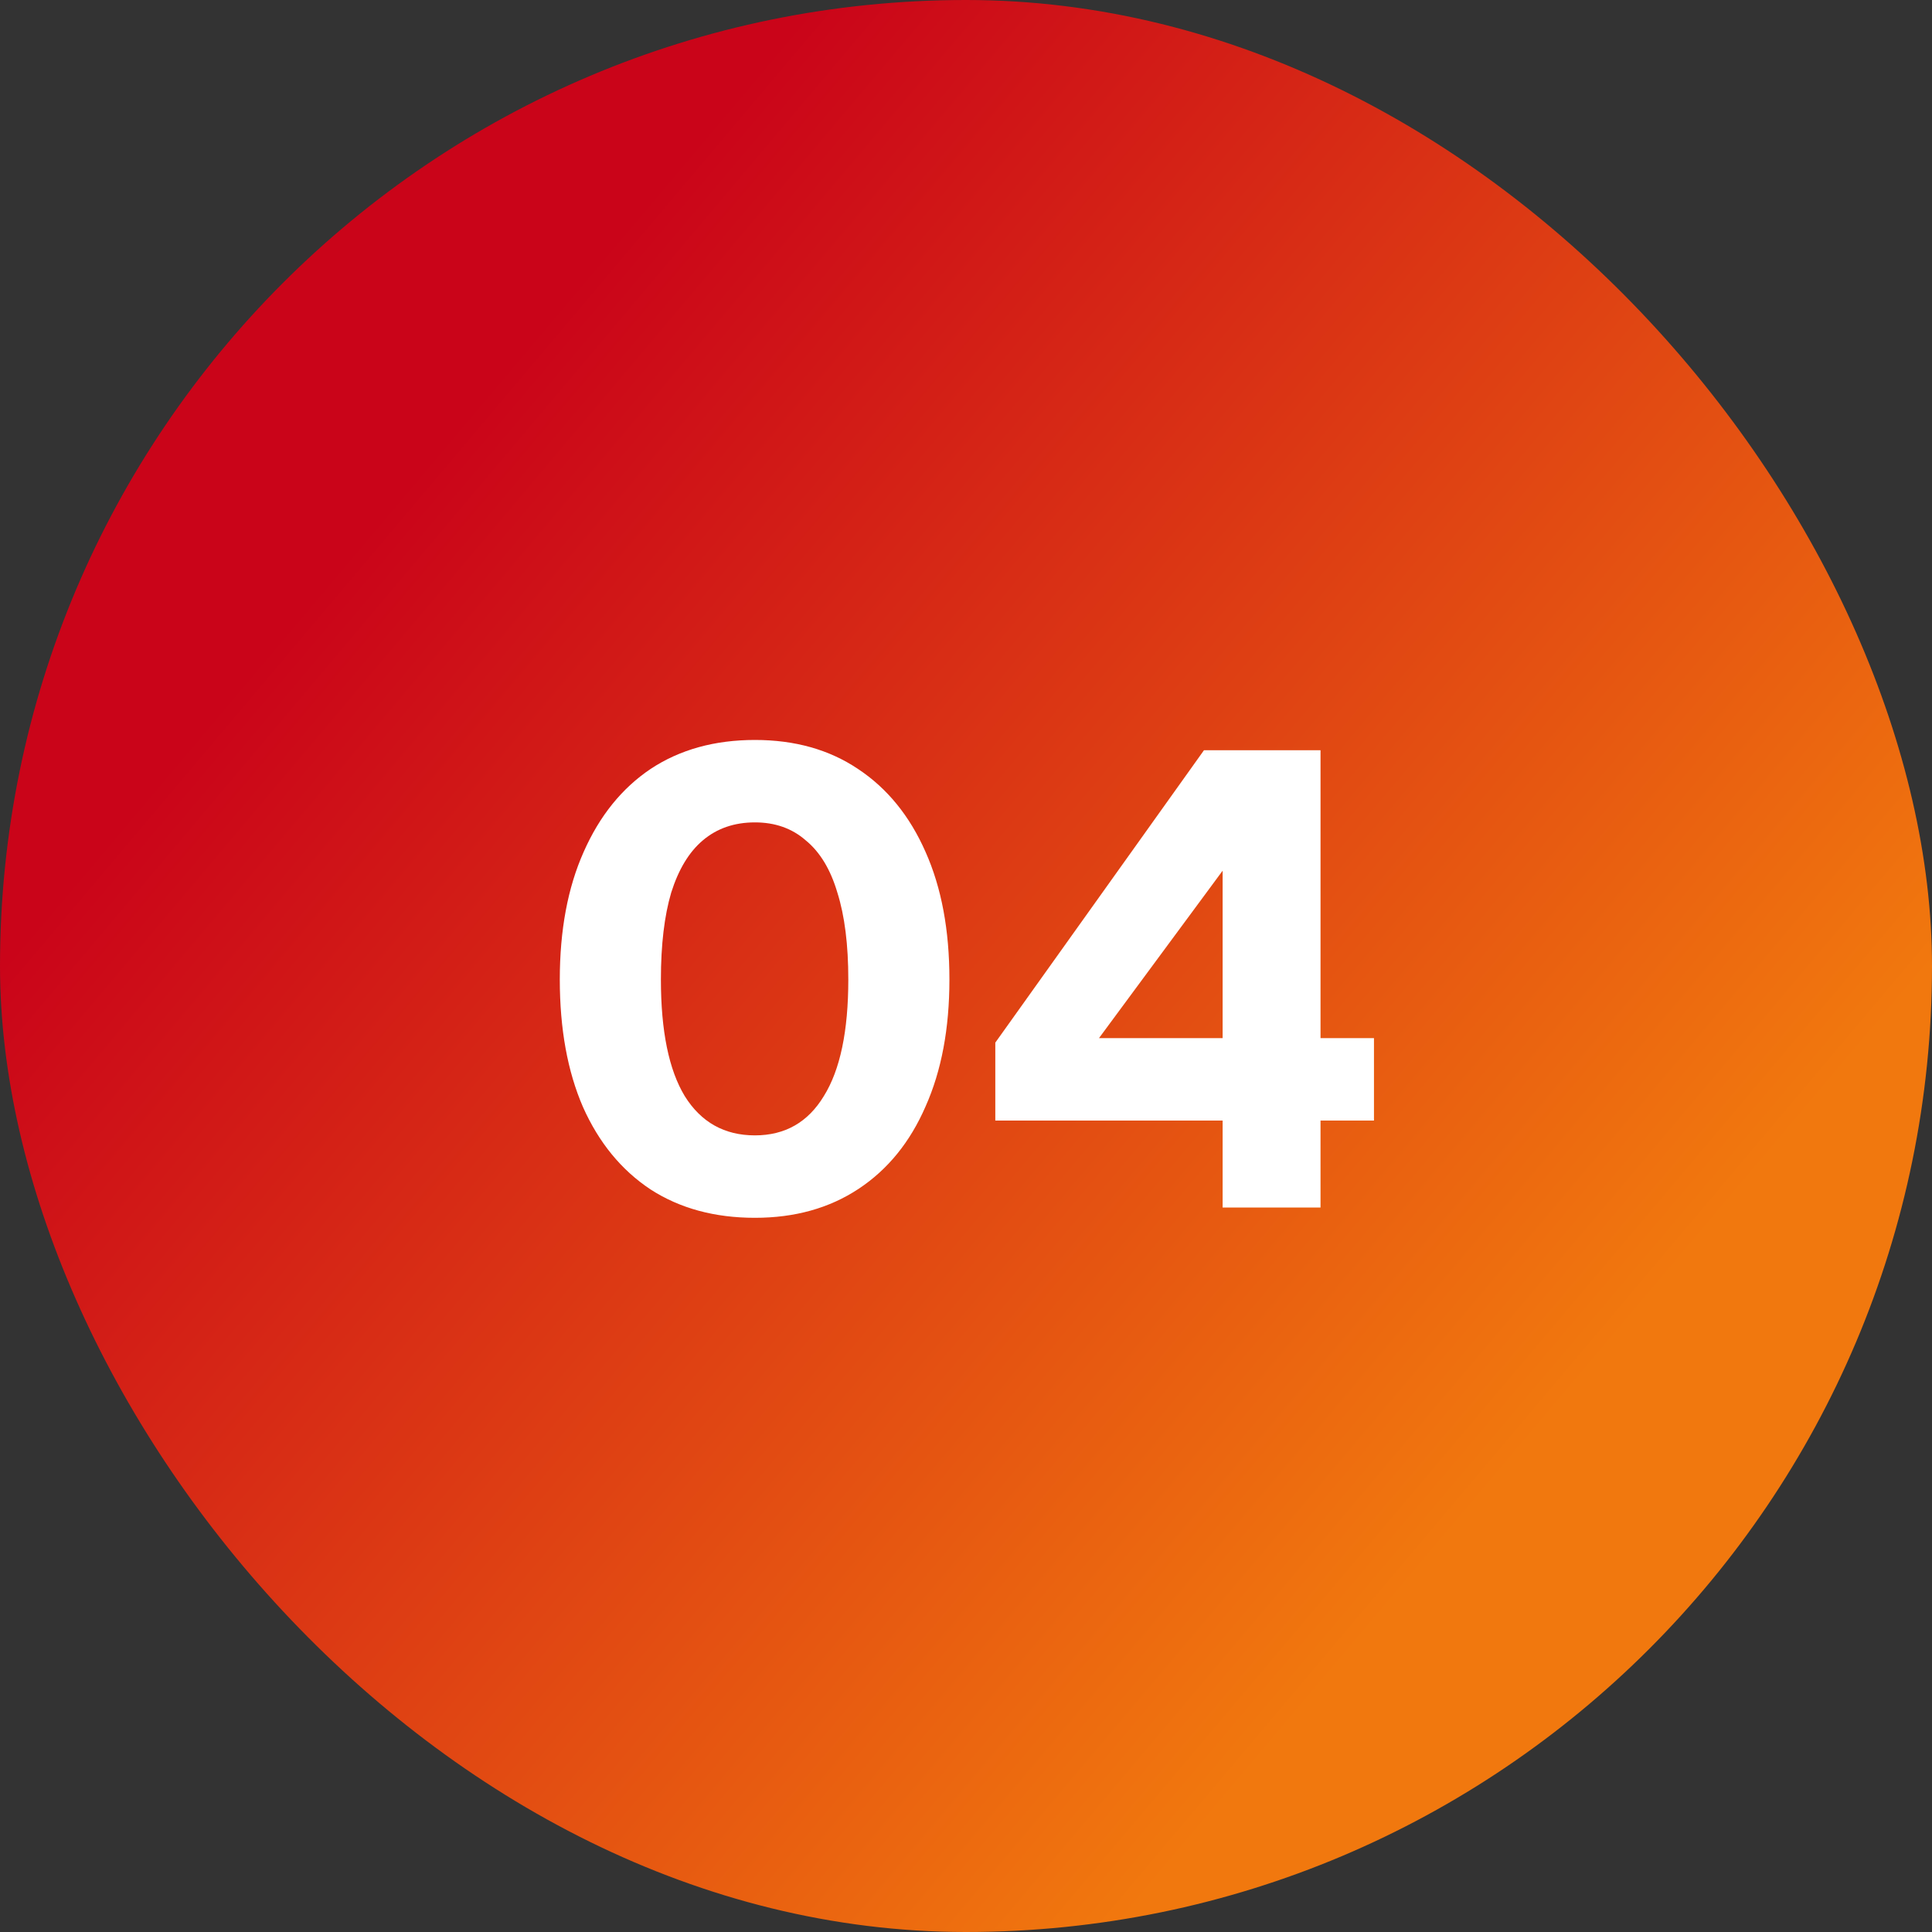
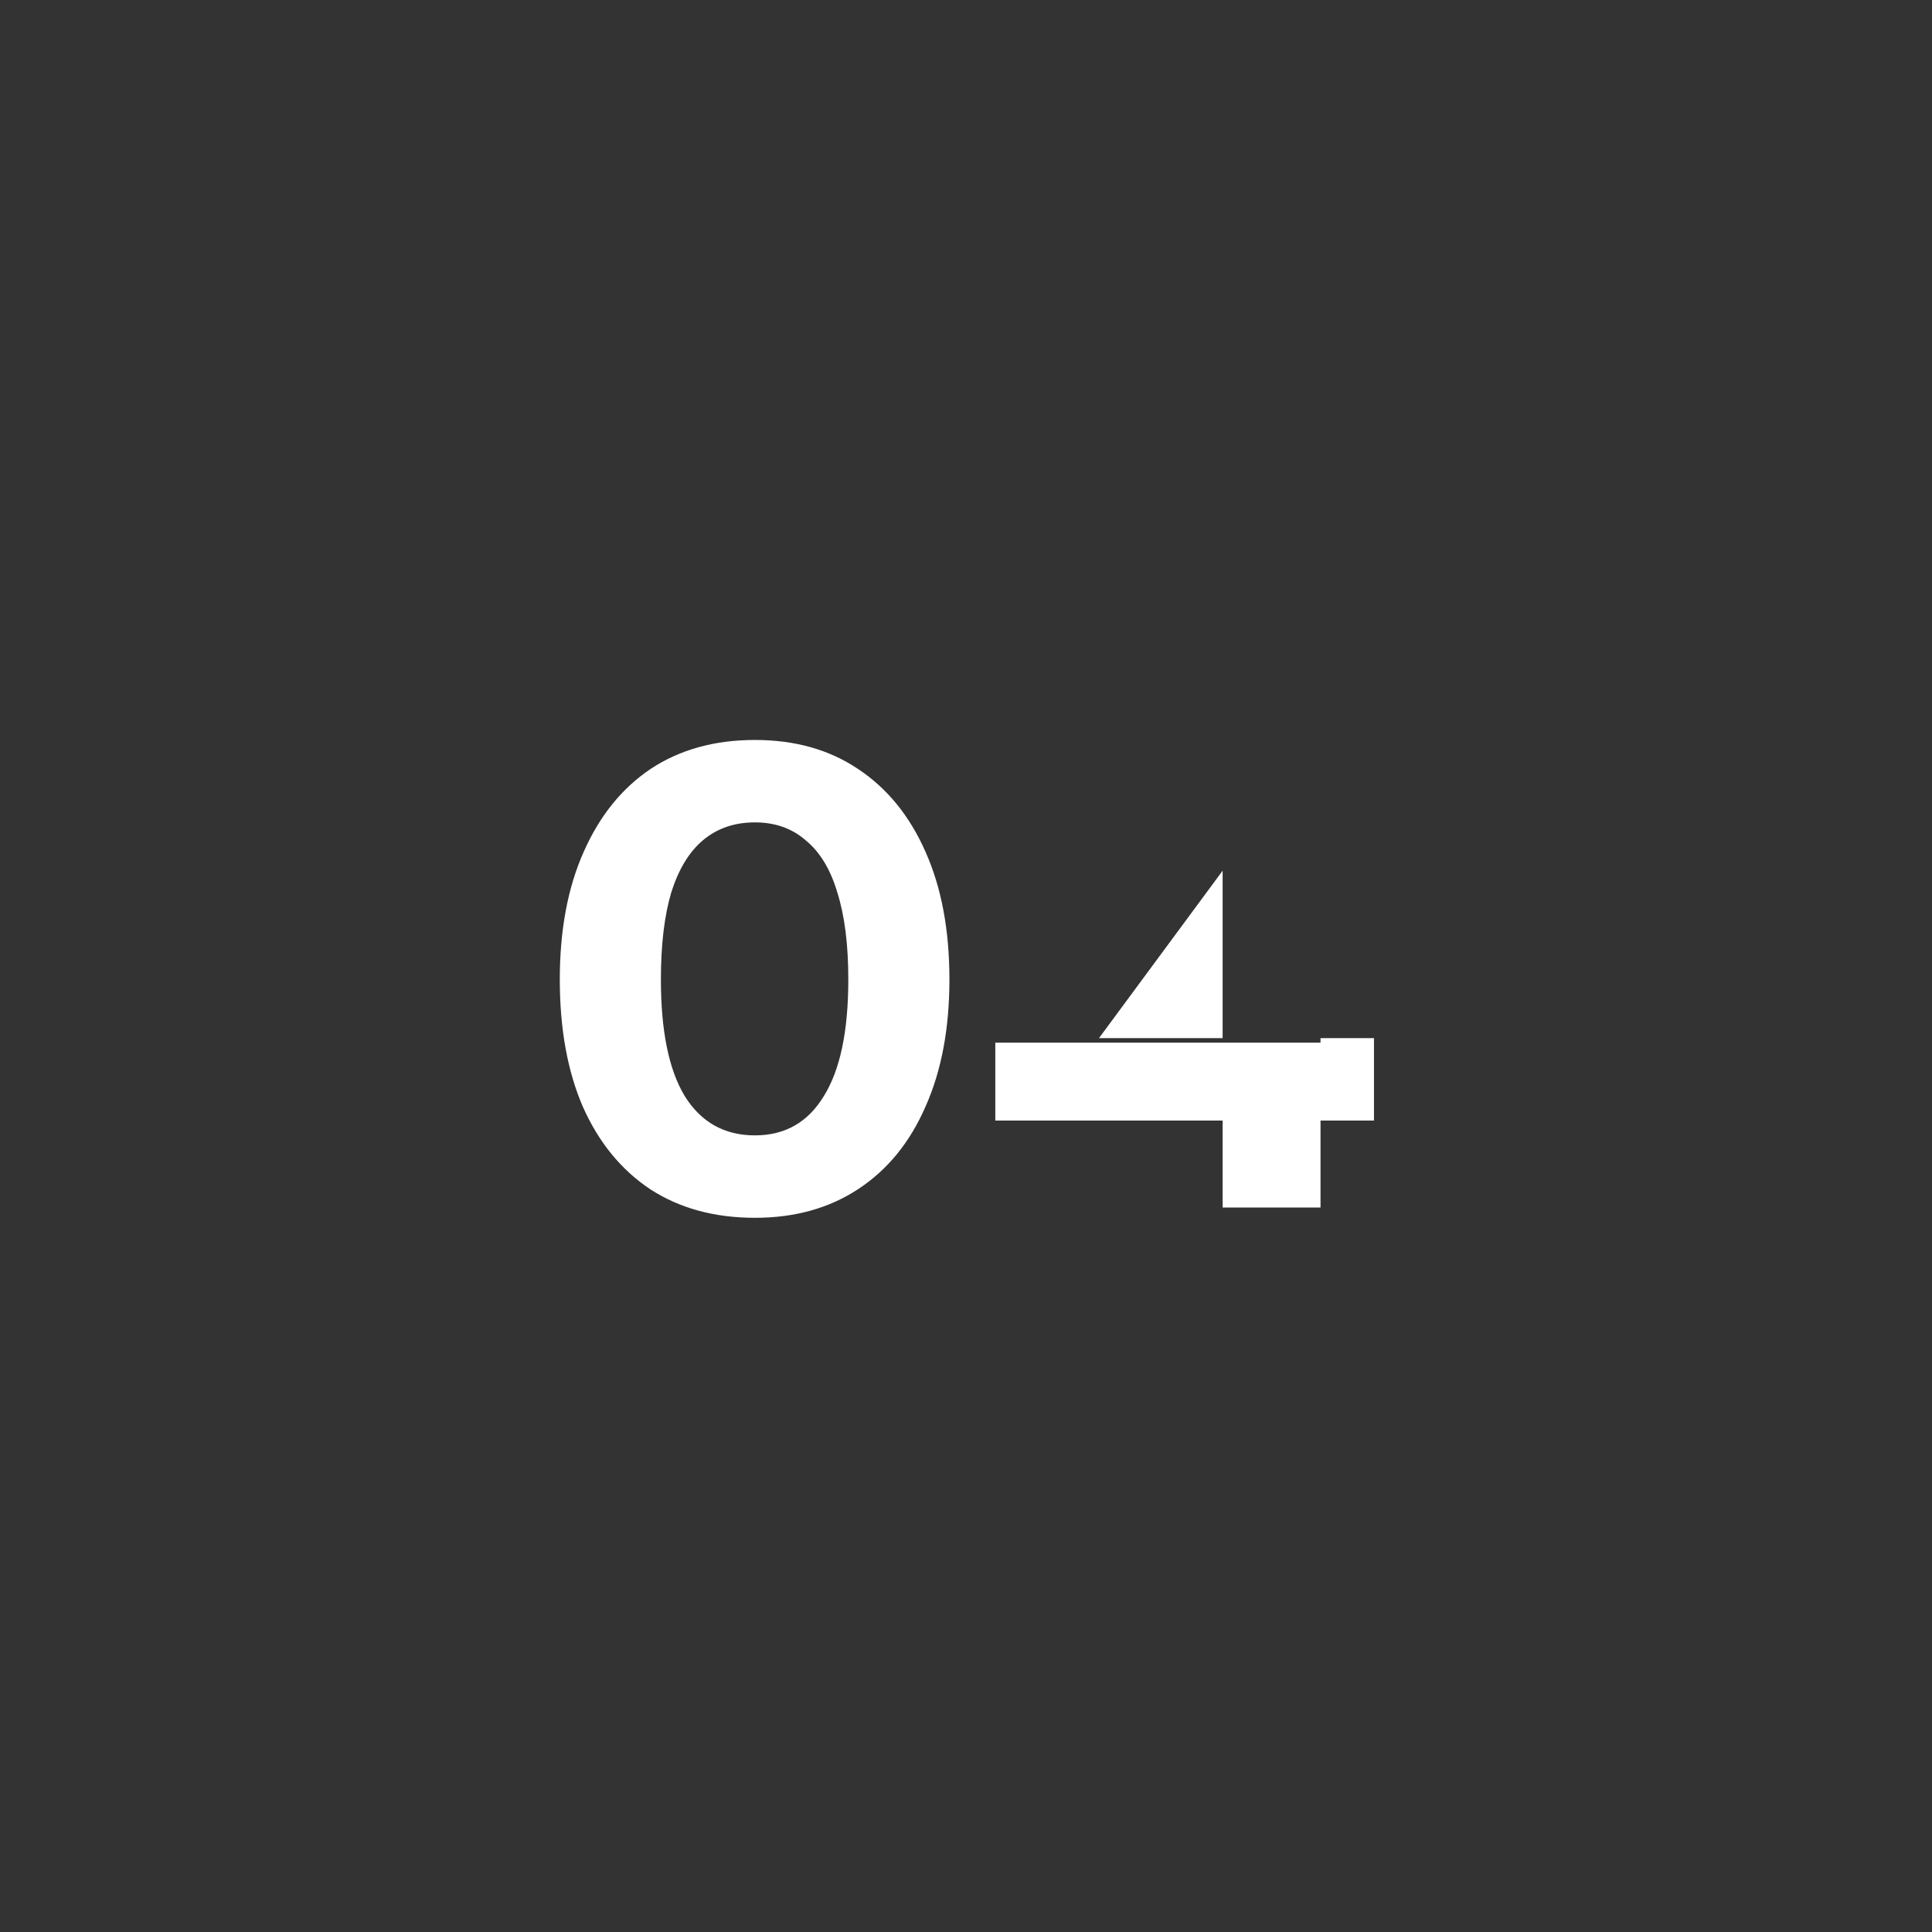
<svg xmlns="http://www.w3.org/2000/svg" width="48" height="48" viewBox="0 0 48 48" fill="none">
  <rect x="0" y="0" width="48" height="48" fill="#333333" stroke="none" />
-   <rect width="48" height="48" rx="24" fill="url(#paint0_linear_4037_61)" />
-   <path d="M18.756 30.256C17.754 30.256 16.89 30.021 16.164 29.552C15.439 29.072 14.879 28.389 14.484 27.504C14.1 26.619 13.908 25.563 13.908 24.336C13.908 23.109 14.106 22.053 14.5 21.168C14.895 20.272 15.45 19.584 16.164 19.104C16.89 18.624 17.754 18.384 18.756 18.384C19.748 18.384 20.602 18.624 21.316 19.104C22.042 19.584 22.602 20.272 22.996 21.168C23.391 22.053 23.588 23.109 23.588 24.336C23.588 25.552 23.391 26.603 22.996 27.488C22.612 28.373 22.058 29.056 21.332 29.536C20.607 30.016 19.748 30.256 18.756 30.256ZM18.756 28.208C19.503 28.208 20.074 27.883 20.468 27.232C20.874 26.581 21.076 25.616 21.076 24.336C21.076 23.472 20.986 22.752 20.804 22.176C20.634 21.6 20.372 21.168 20.02 20.88C19.679 20.581 19.258 20.432 18.756 20.432C18.244 20.432 17.812 20.581 17.46 20.88C17.119 21.168 16.858 21.6 16.676 22.176C16.506 22.752 16.42 23.472 16.42 24.336C16.42 25.616 16.618 26.581 17.012 27.232C17.418 27.883 17.999 28.208 18.756 28.208ZM30.376 30V27.84H24.728V25.904L29.912 18.64H32.808V25.792H34.136V27.84H32.808V30H30.376ZM27.304 25.792H30.376V21.632L27.304 25.792Z" fill="white" />
+   <path d="M18.756 30.256C17.754 30.256 16.89 30.021 16.164 29.552C15.439 29.072 14.879 28.389 14.484 27.504C14.1 26.619 13.908 25.563 13.908 24.336C13.908 23.109 14.106 22.053 14.5 21.168C14.895 20.272 15.45 19.584 16.164 19.104C16.89 18.624 17.754 18.384 18.756 18.384C19.748 18.384 20.602 18.624 21.316 19.104C22.042 19.584 22.602 20.272 22.996 21.168C23.391 22.053 23.588 23.109 23.588 24.336C23.588 25.552 23.391 26.603 22.996 27.488C22.612 28.373 22.058 29.056 21.332 29.536C20.607 30.016 19.748 30.256 18.756 30.256ZM18.756 28.208C19.503 28.208 20.074 27.883 20.468 27.232C20.874 26.581 21.076 25.616 21.076 24.336C21.076 23.472 20.986 22.752 20.804 22.176C20.634 21.6 20.372 21.168 20.02 20.88C19.679 20.581 19.258 20.432 18.756 20.432C18.244 20.432 17.812 20.581 17.46 20.88C17.119 21.168 16.858 21.6 16.676 22.176C16.506 22.752 16.42 23.472 16.42 24.336C16.42 25.616 16.618 26.581 17.012 27.232C17.418 27.883 17.999 28.208 18.756 28.208ZM30.376 30V27.84H24.728V25.904H32.808V25.792H34.136V27.84H32.808V30H30.376ZM27.304 25.792H30.376V21.632L27.304 25.792Z" fill="white" />
  <defs>
    <linearGradient id="paint0_linear_4037_61" x1="48" y1="24" x2="19.974" y2="0.34" gradientUnits="userSpaceOnUse">
      <stop stop-color="#F1780E" />
      <stop offset="1" stop-color="#CA0419" />
    </linearGradient>
  </defs>
</svg>